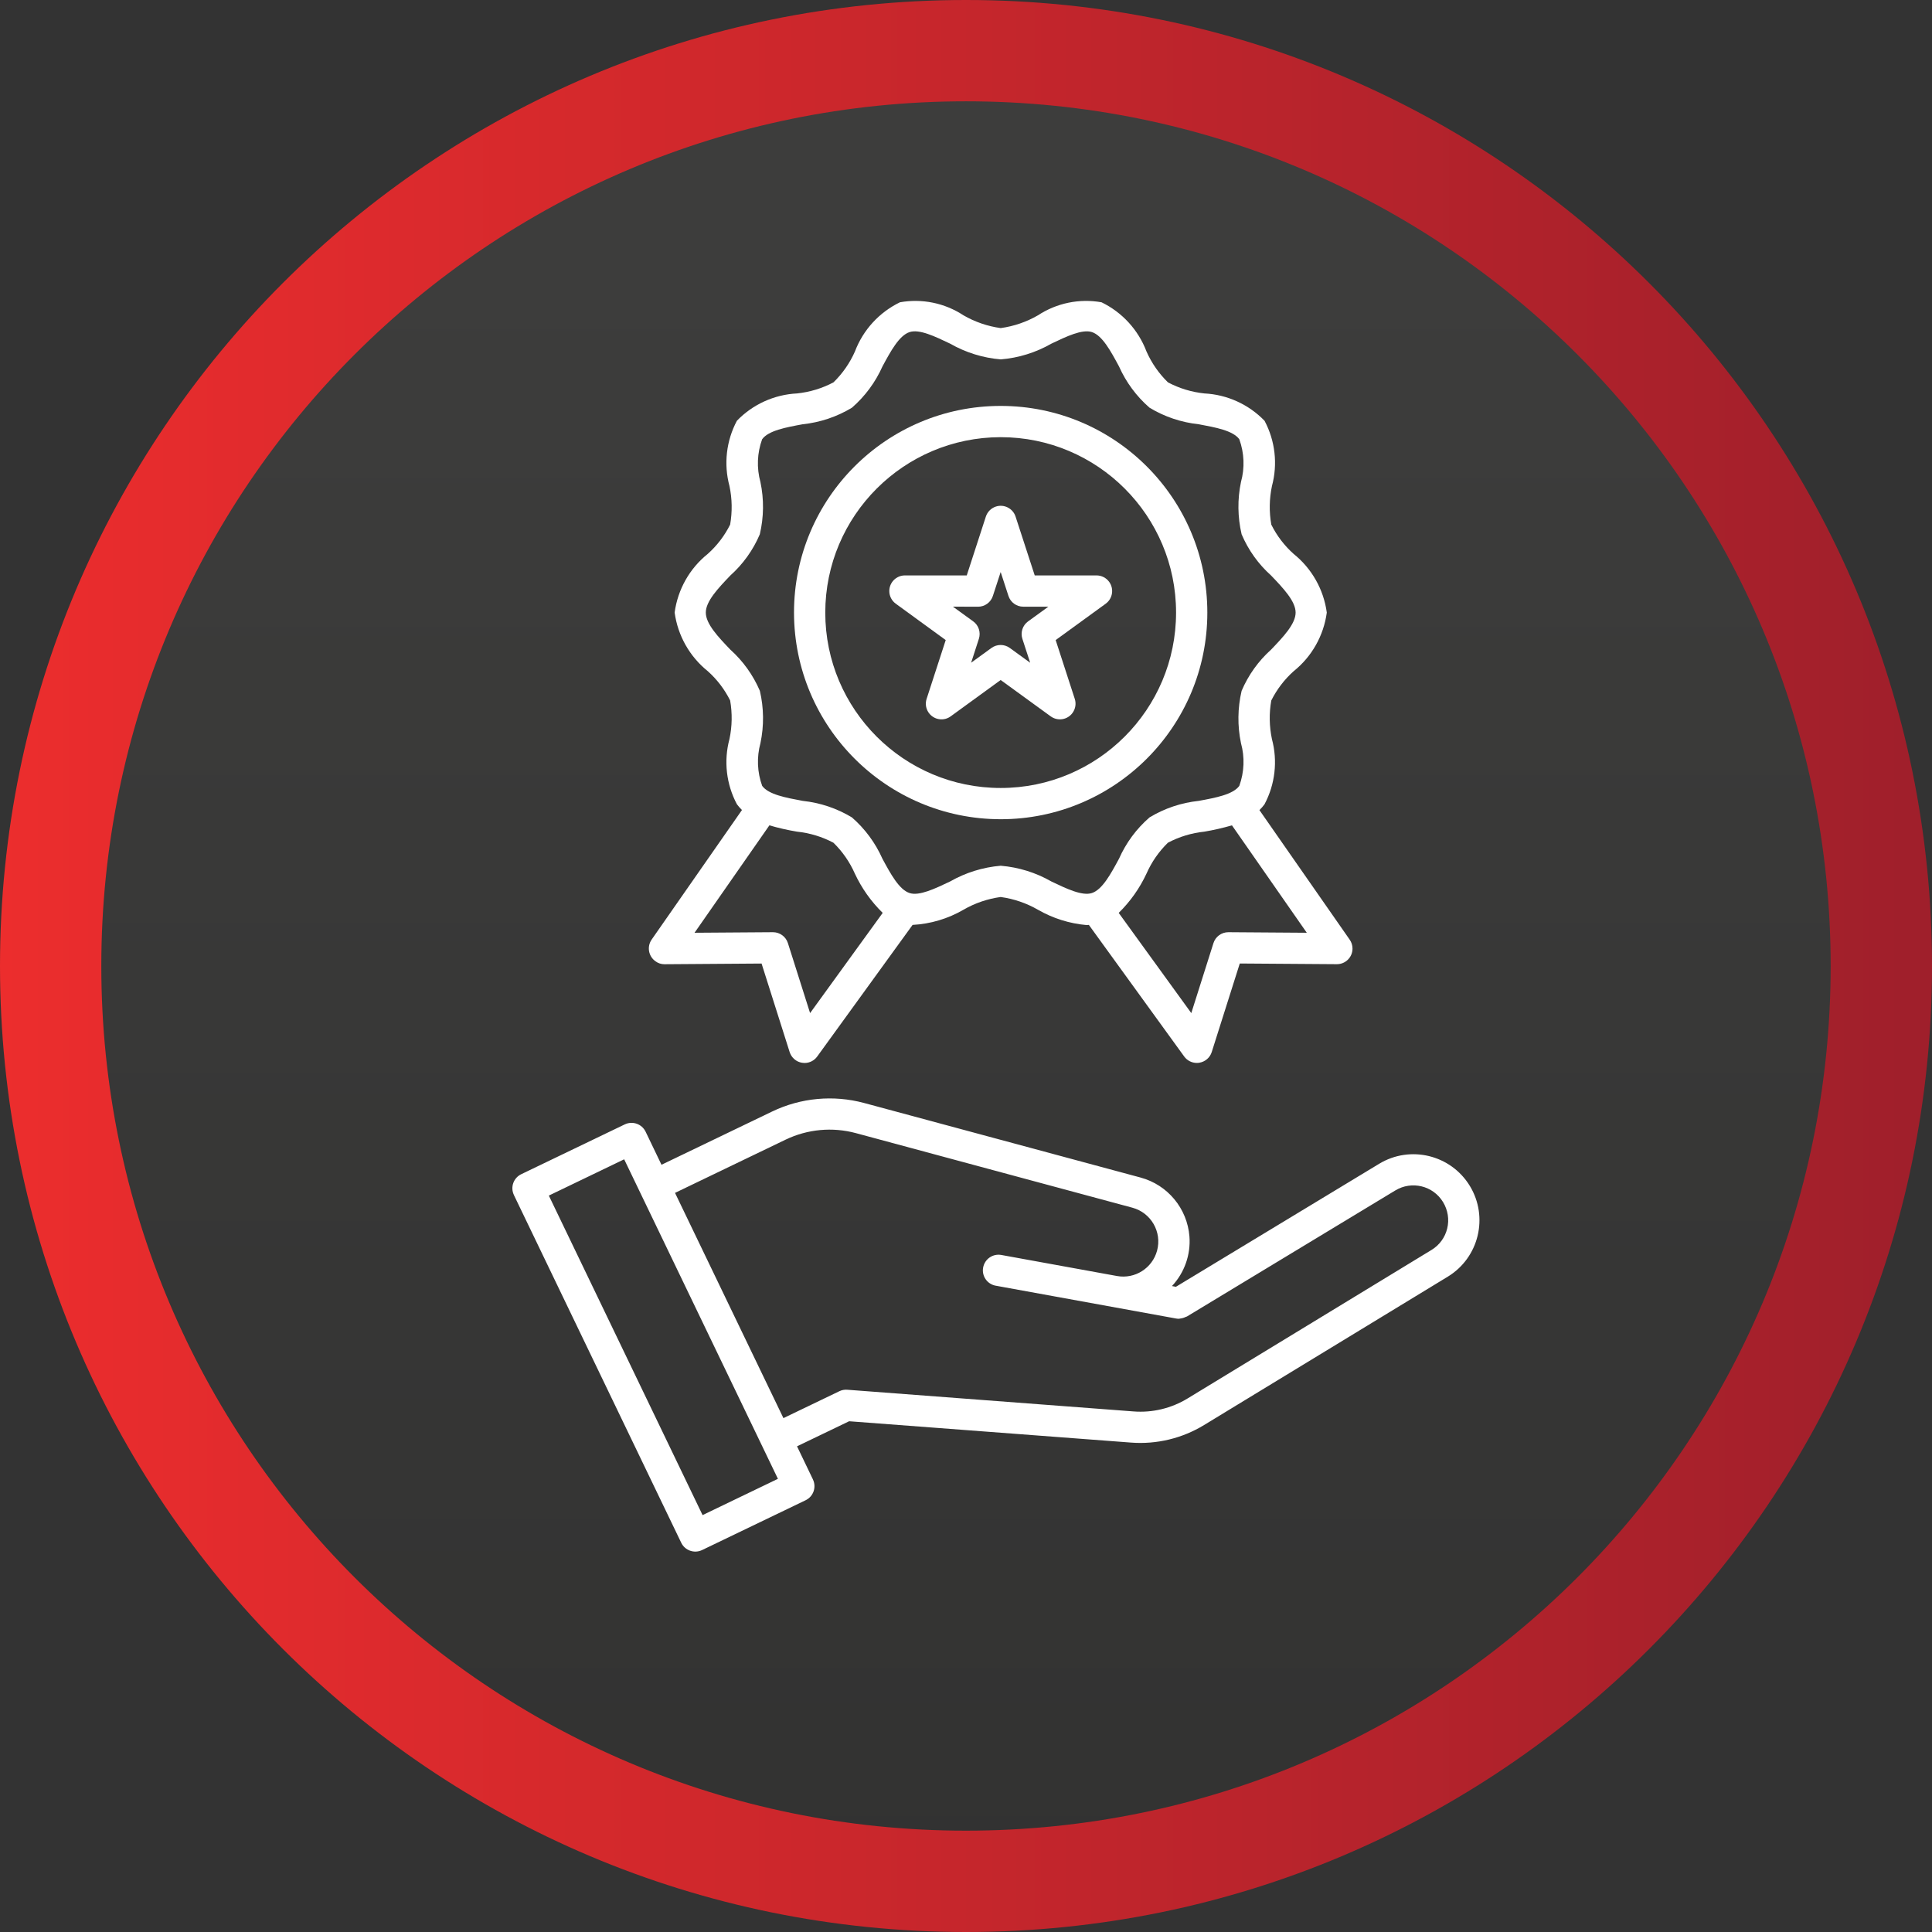
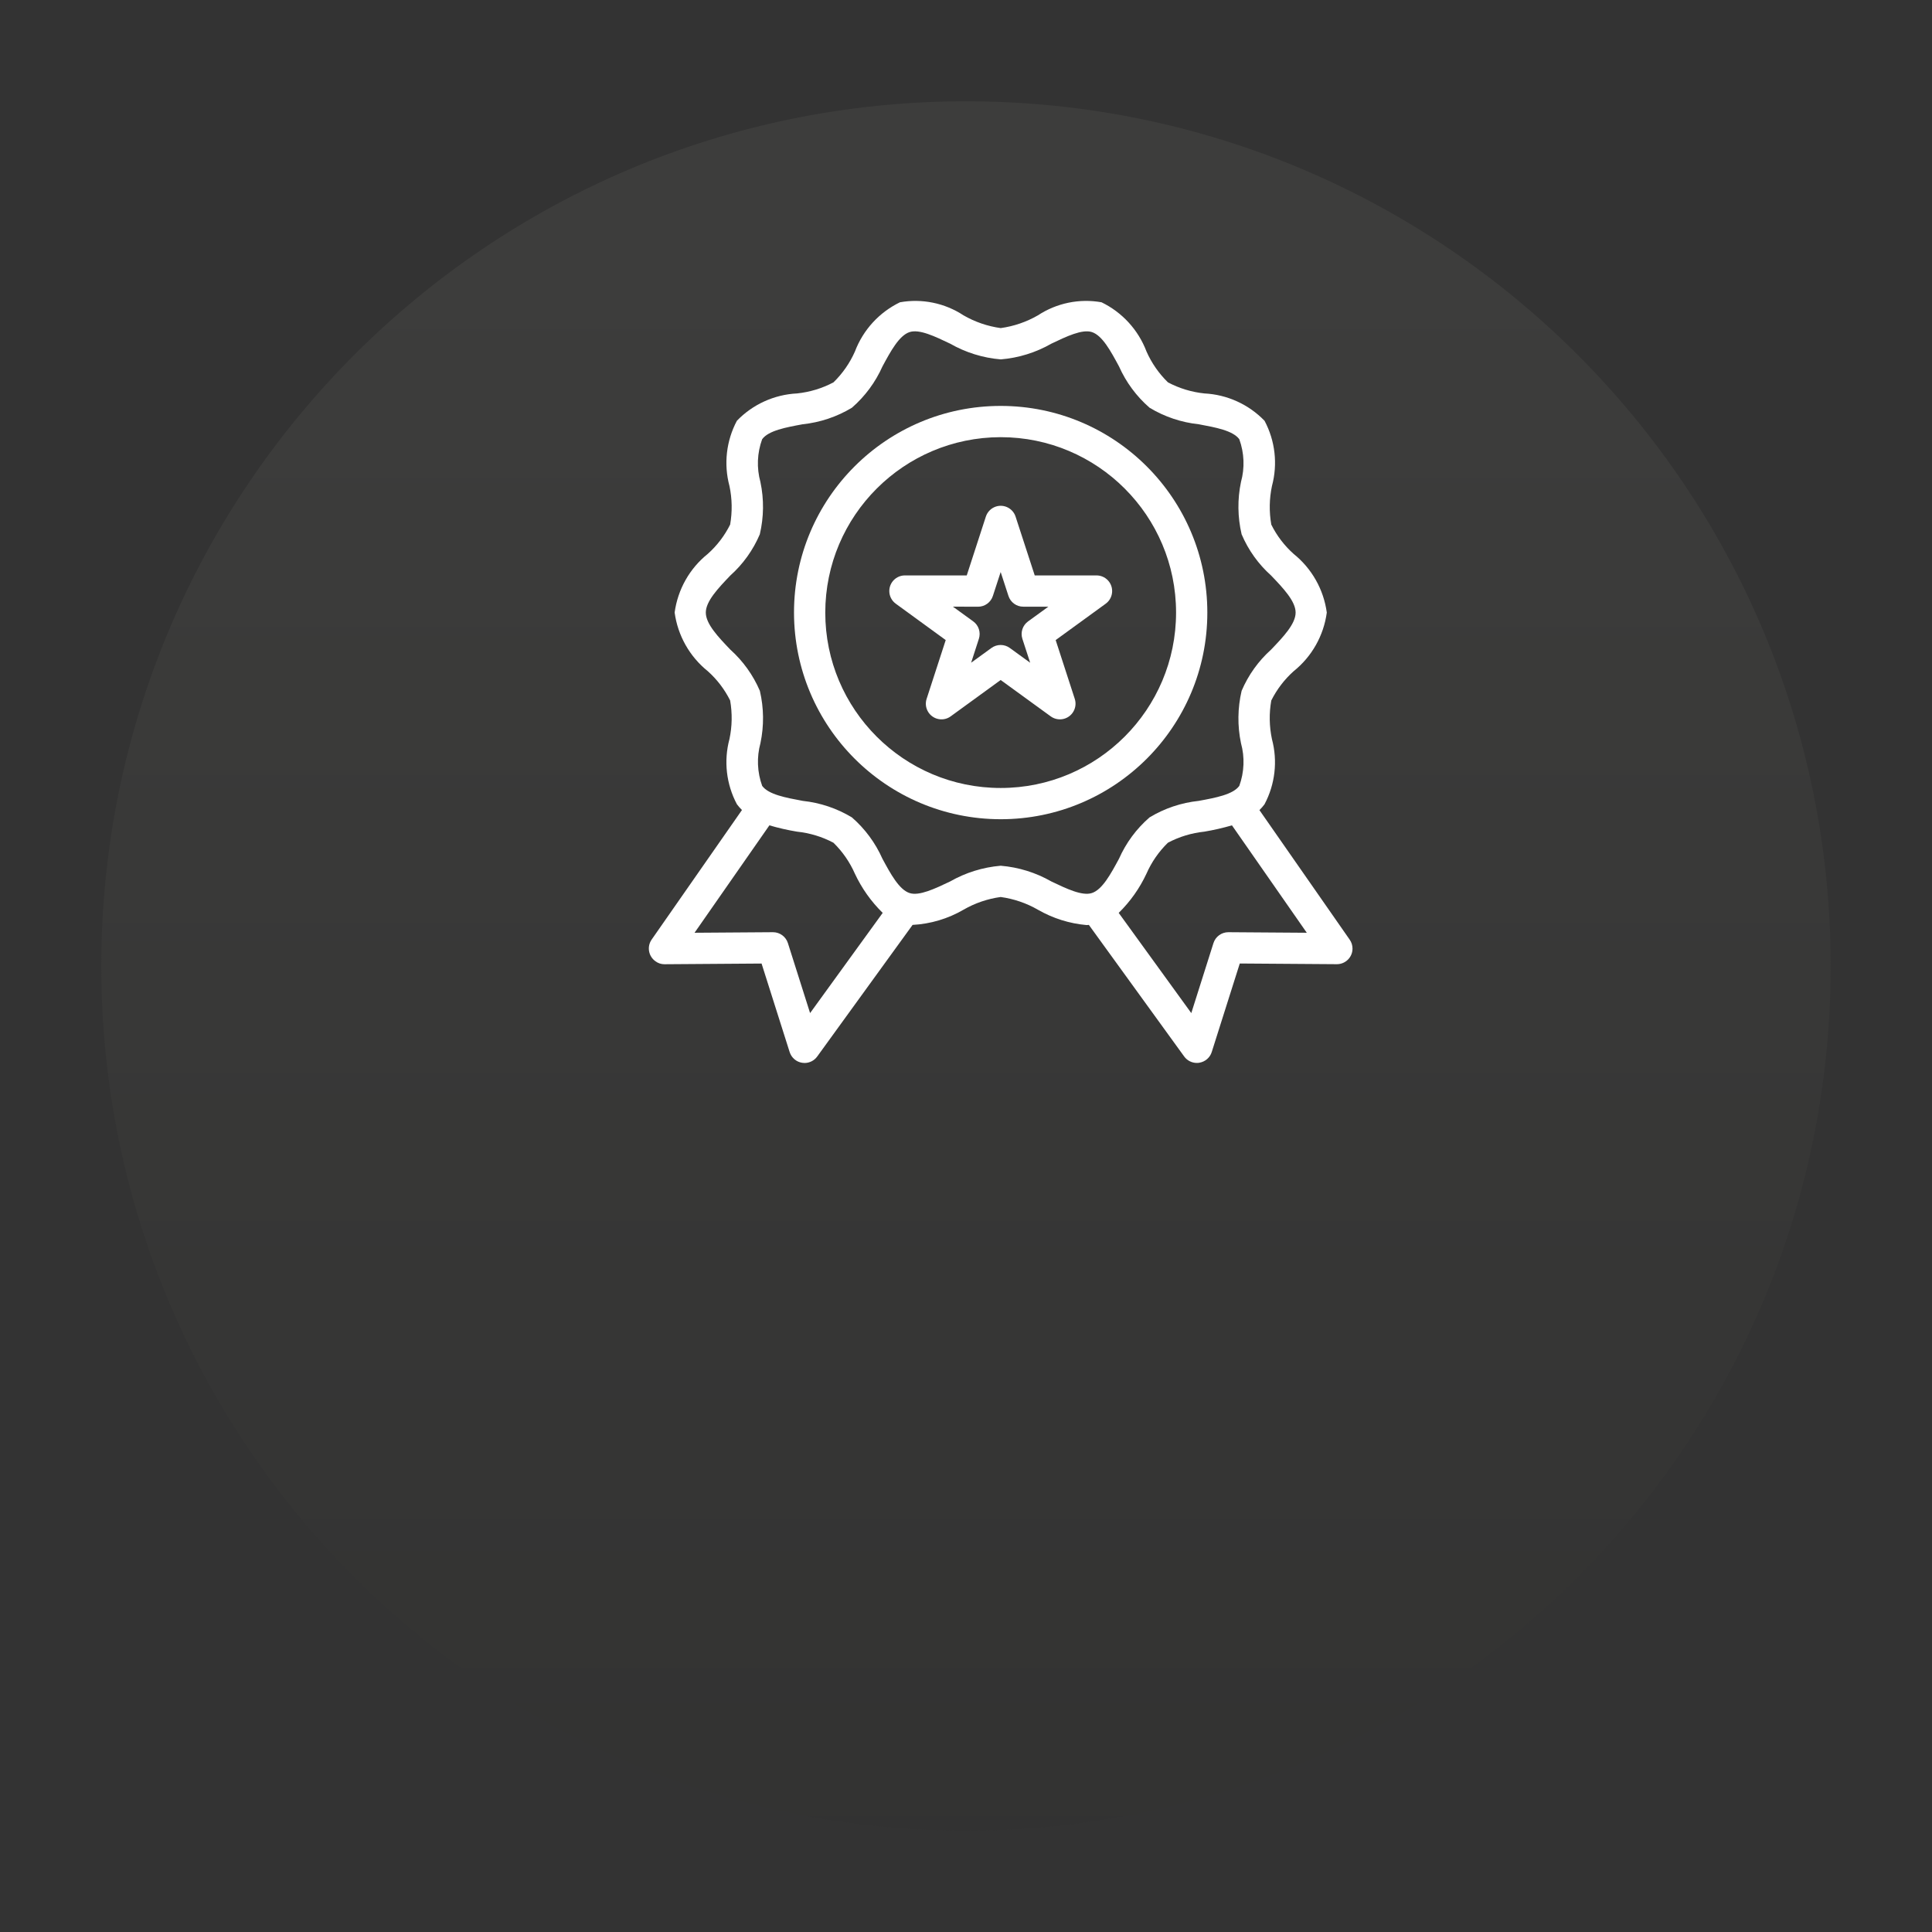
<svg xmlns="http://www.w3.org/2000/svg" width="126" height="126" viewBox="0 0 126 126" fill="none">
  <rect x="0" y="0" width="126" height="126" fill="#333333" stroke="none" />
-   <path d="M63 126C97.794 126 126 97.794 126 63C126 28.206 97.794 0 63 0C28.206 0 0 28.206 0 63C0 97.794 28.206 126 63 126Z" fill="url(#paint0_linear_264_420)" />
  <path d="M62.999 119.391C94.144 119.391 119.391 94.144 119.391 62.999C119.391 31.855 94.144 6.607 62.999 6.607C31.855 6.607 6.607 31.855 6.607 62.999C6.607 94.144 31.855 119.391 62.999 119.391Z" fill="url(#paint1_linear_264_420)" />
-   <path d="M95.859 77.343C94.621 75.313 91.975 74.669 89.942 75.901L76.69 83.921L76.433 83.873C77.247 83.002 77.662 81.829 77.572 80.639C77.429 78.813 76.155 77.276 74.388 76.797L67.327 74.893L56.354 71.934C54.352 71.396 52.224 71.592 50.356 72.491L43.141 75.963L42.105 73.807C41.861 73.3 41.251 73.087 40.744 73.331L33.993 76.579C33.486 76.823 33.273 77.43 33.517 77.937C33.517 77.937 33.517 77.937 33.517 77.94L44.428 100.614C44.672 101.121 45.282 101.334 45.789 101.09L52.54 97.842C53.047 97.599 53.26 96.991 53.016 96.484C53.016 96.484 53.016 96.484 53.016 96.481L51.98 94.325L55.379 92.69L73.77 94.082C75.436 94.208 77.099 93.807 78.524 92.939L94.422 83.26C96.45 82.025 97.094 79.373 95.859 77.343ZM45.82 98.811L35.793 77.973L40.707 75.607L50.734 96.445L45.82 98.811ZM94.383 80.118C94.243 80.703 93.874 81.207 93.359 81.518L77.46 91.198C76.399 91.847 75.159 92.147 73.918 92.049L55.256 90.635C55.077 90.621 54.898 90.654 54.738 90.733L51.093 92.486L44.023 77.797L51.235 74.325C52.663 73.639 54.287 73.488 55.816 73.899L66.789 76.859L73.851 78.763C75.069 79.091 75.791 80.345 75.461 81.566C75.15 82.714 74.013 83.43 72.846 83.218L65.305 81.846C64.751 81.745 64.222 82.109 64.118 82.663C64.014 83.218 64.381 83.747 64.936 83.85C64.939 83.85 64.939 83.85 64.941 83.85L68.788 84.55L76.701 85.99C76.763 86.001 76.822 86.007 76.883 86.007C76.911 86.007 76.934 85.995 76.962 85.993C77.091 85.978 77.216 85.942 77.331 85.886C77.356 85.872 77.385 85.872 77.41 85.858L90.995 77.64C92.065 76.988 93.462 77.326 94.112 78.396C94.428 78.917 94.526 79.533 94.383 80.118Z" fill="white" />
  <path d="M65.26 53.428C72.705 53.428 78.739 47.394 78.739 39.952C78.739 32.507 72.705 26.473 65.262 26.473C57.817 26.473 51.783 32.507 51.783 39.949C51.792 47.392 57.82 53.42 65.26 53.428ZM65.26 28.511C71.576 28.511 76.7 33.632 76.7 39.949C76.7 46.266 71.579 51.39 65.262 51.39C58.946 51.39 53.822 46.269 53.822 39.952C53.827 33.635 58.946 28.52 65.26 28.511Z" fill="white" />
  <path d="M61.677 41.744L60.431 45.58C60.258 46.115 60.549 46.689 61.086 46.865C61.397 46.966 61.736 46.913 61.999 46.72L65.261 44.348L68.526 46.72C68.982 47.05 69.618 46.949 69.948 46.493C70.139 46.23 70.195 45.888 70.094 45.58L68.848 41.744L72.11 39.373C72.566 39.042 72.667 38.404 72.337 37.947C72.146 37.684 71.838 37.527 71.514 37.527H67.482L66.233 33.691C66.059 33.157 65.485 32.863 64.95 33.036C64.64 33.137 64.396 33.381 64.295 33.691L63.049 37.527H59.017C58.454 37.527 57.998 37.984 57.998 38.547C57.998 38.871 58.155 39.179 58.418 39.37L61.677 41.744ZM63.786 39.569C64.228 39.569 64.62 39.283 64.754 38.863L65.261 37.306L65.768 38.863C65.905 39.283 66.294 39.569 66.737 39.566H68.372L67.048 40.526C66.689 40.787 66.541 41.246 66.678 41.666L67.185 43.223L65.858 42.259C65.502 41.999 65.018 41.999 64.659 42.259L63.335 43.22L63.839 41.663C63.976 41.243 63.828 40.781 63.469 40.523L62.145 39.563L63.786 39.569Z" fill="white" />
  <path d="M43.334 62.885H43.34L49.668 62.84L51.499 68.613C51.617 68.98 51.928 69.252 52.309 69.311C52.362 69.319 52.415 69.325 52.471 69.325C52.798 69.325 53.104 69.168 53.297 68.902L59.516 60.32C60.683 60.258 61.823 59.919 62.834 59.331C63.581 58.9 64.404 58.617 65.261 58.5C66.118 58.617 66.944 58.9 67.692 59.331C68.666 59.891 69.75 60.233 70.87 60.331C70.917 60.331 70.965 60.323 71.013 60.32L77.228 68.899C77.419 69.165 77.727 69.322 78.055 69.322C78.108 69.322 78.164 69.319 78.217 69.308C78.598 69.246 78.911 68.977 79.026 68.611L80.855 62.837L87.183 62.882H87.188C87.751 62.882 88.207 62.428 88.207 61.865C88.207 61.655 88.143 61.451 88.022 61.28L82.137 52.833C82.257 52.715 82.369 52.589 82.467 52.455C83.162 51.15 83.335 49.629 82.952 48.201C82.778 47.373 82.761 46.519 82.91 45.684C83.271 44.962 83.766 44.312 84.368 43.775C85.553 42.825 86.326 41.456 86.53 39.95C86.326 38.446 85.553 37.077 84.368 36.125C83.764 35.587 83.271 34.938 82.91 34.213C82.764 33.378 82.778 32.524 82.954 31.695C83.338 30.267 83.165 28.747 82.47 27.442C81.437 26.373 80.034 25.734 78.547 25.659C77.716 25.572 76.909 25.328 76.17 24.936C75.579 24.359 75.103 23.676 74.77 22.92C74.238 21.517 73.188 20.369 71.838 19.714C70.399 19.457 68.915 19.762 67.692 20.565C66.944 20.997 66.118 21.279 65.264 21.397C64.41 21.279 63.584 20.997 62.837 20.565C61.616 19.762 60.132 19.457 58.693 19.714C57.34 20.369 56.29 21.517 55.758 22.92C55.425 23.676 54.949 24.359 54.358 24.936C53.619 25.328 52.812 25.572 51.981 25.659C50.494 25.734 49.091 26.37 48.058 27.442C47.364 28.747 47.19 30.27 47.574 31.698C47.75 32.527 47.764 33.381 47.618 34.213C47.257 34.935 46.762 35.585 46.16 36.122C44.975 37.071 44.203 38.441 43.998 39.947C44.203 41.451 44.975 42.82 46.16 43.772C46.762 44.309 47.257 44.959 47.618 45.681C47.764 46.516 47.75 47.37 47.574 48.196C47.19 49.624 47.364 51.144 48.058 52.449C48.159 52.583 48.268 52.709 48.389 52.827L42.5 61.275C42.178 61.737 42.29 62.372 42.752 62.694C42.92 62.82 43.124 62.885 43.334 62.885ZM80.115 60.796H80.11C79.665 60.796 79.272 61.084 79.138 61.507L77.693 66.071L72.959 59.536C73.712 58.799 74.325 57.931 74.77 56.977C75.103 56.221 75.576 55.537 76.167 54.961C76.906 54.569 77.713 54.325 78.544 54.238C79.152 54.137 79.754 53.997 80.345 53.827L85.225 60.832L80.115 60.796ZM47.63 42.366C46.843 41.543 46.031 40.692 46.031 39.95C46.031 39.208 46.843 38.357 47.63 37.533C48.461 36.789 49.117 35.87 49.553 34.845C49.816 33.725 49.831 32.563 49.593 31.438C49.34 30.519 49.377 29.542 49.705 28.646C50.116 28.081 51.253 27.871 52.35 27.669C53.487 27.549 54.582 27.182 55.559 26.591C56.413 25.849 57.094 24.928 57.553 23.895C58.088 22.903 58.642 21.879 59.322 21.657C59.961 21.45 60.974 21.94 61.963 22.411C62.977 22.99 64.102 23.343 65.267 23.438C66.432 23.343 67.56 22.99 68.571 22.411C69.559 21.94 70.576 21.453 71.211 21.657C71.892 21.879 72.443 22.903 72.978 23.895C73.437 24.928 74.118 25.849 74.972 26.591C75.949 27.182 77.044 27.549 78.178 27.669C79.275 27.873 80.412 28.081 80.824 28.646C81.148 29.542 81.188 30.517 80.933 31.435C80.698 32.561 80.712 33.725 80.975 34.845C81.412 35.873 82.067 36.791 82.898 37.533C83.685 38.357 84.497 39.208 84.497 39.95C84.497 40.692 83.685 41.543 82.898 42.366C82.067 43.111 81.412 44.029 80.975 45.054C80.712 46.174 80.698 47.339 80.933 48.465C81.188 49.383 81.148 50.357 80.824 51.253C80.412 51.819 79.275 52.029 78.178 52.231C77.041 52.351 75.946 52.718 74.969 53.309C74.115 54.051 73.437 54.969 72.978 56.005C72.443 56.996 71.889 58.021 71.209 58.242C70.573 58.447 69.556 57.959 68.571 57.489C67.557 56.909 66.429 56.557 65.264 56.461C64.102 56.559 62.974 56.909 61.96 57.489C60.972 57.959 59.944 58.449 59.32 58.242C58.639 58.021 58.085 56.996 57.55 56.005C57.091 54.972 56.413 54.051 55.559 53.309C54.582 52.718 53.487 52.351 52.353 52.231C51.256 52.026 50.119 51.819 49.707 51.253C49.383 50.357 49.343 49.383 49.595 48.462C49.831 47.336 49.819 46.174 49.556 45.054C49.117 44.029 48.459 43.111 47.63 42.366ZM50.178 53.827C50.769 54 51.37 54.137 51.978 54.238C52.81 54.325 53.616 54.569 54.355 54.961C54.946 55.537 55.419 56.221 55.752 56.977C56.198 57.931 56.814 58.799 57.567 59.536L52.832 66.071L51.385 61.507C51.25 61.084 50.858 60.796 50.413 60.796H50.407L45.297 60.832L50.178 53.827Z" fill="white" />
  <defs>
    <linearGradient id="paint0_linear_264_420" x1="0" y1="63" x2="126" y2="63" gradientUnits="userSpaceOnUse">
      <stop stop-color="#EC2D2D" />
      <stop offset="1" stop-color="#9F1F2B" />
    </linearGradient>
    <linearGradient id="paint1_linear_264_420" x1="62.999" y1="16.598" x2="62.999" y2="404.577" gradientUnits="userSpaceOnUse">
      <stop stop-color="#3D3D3C" />
      <stop offset="1" stop-color="#151515" />
    </linearGradient>
  </defs>
</svg>